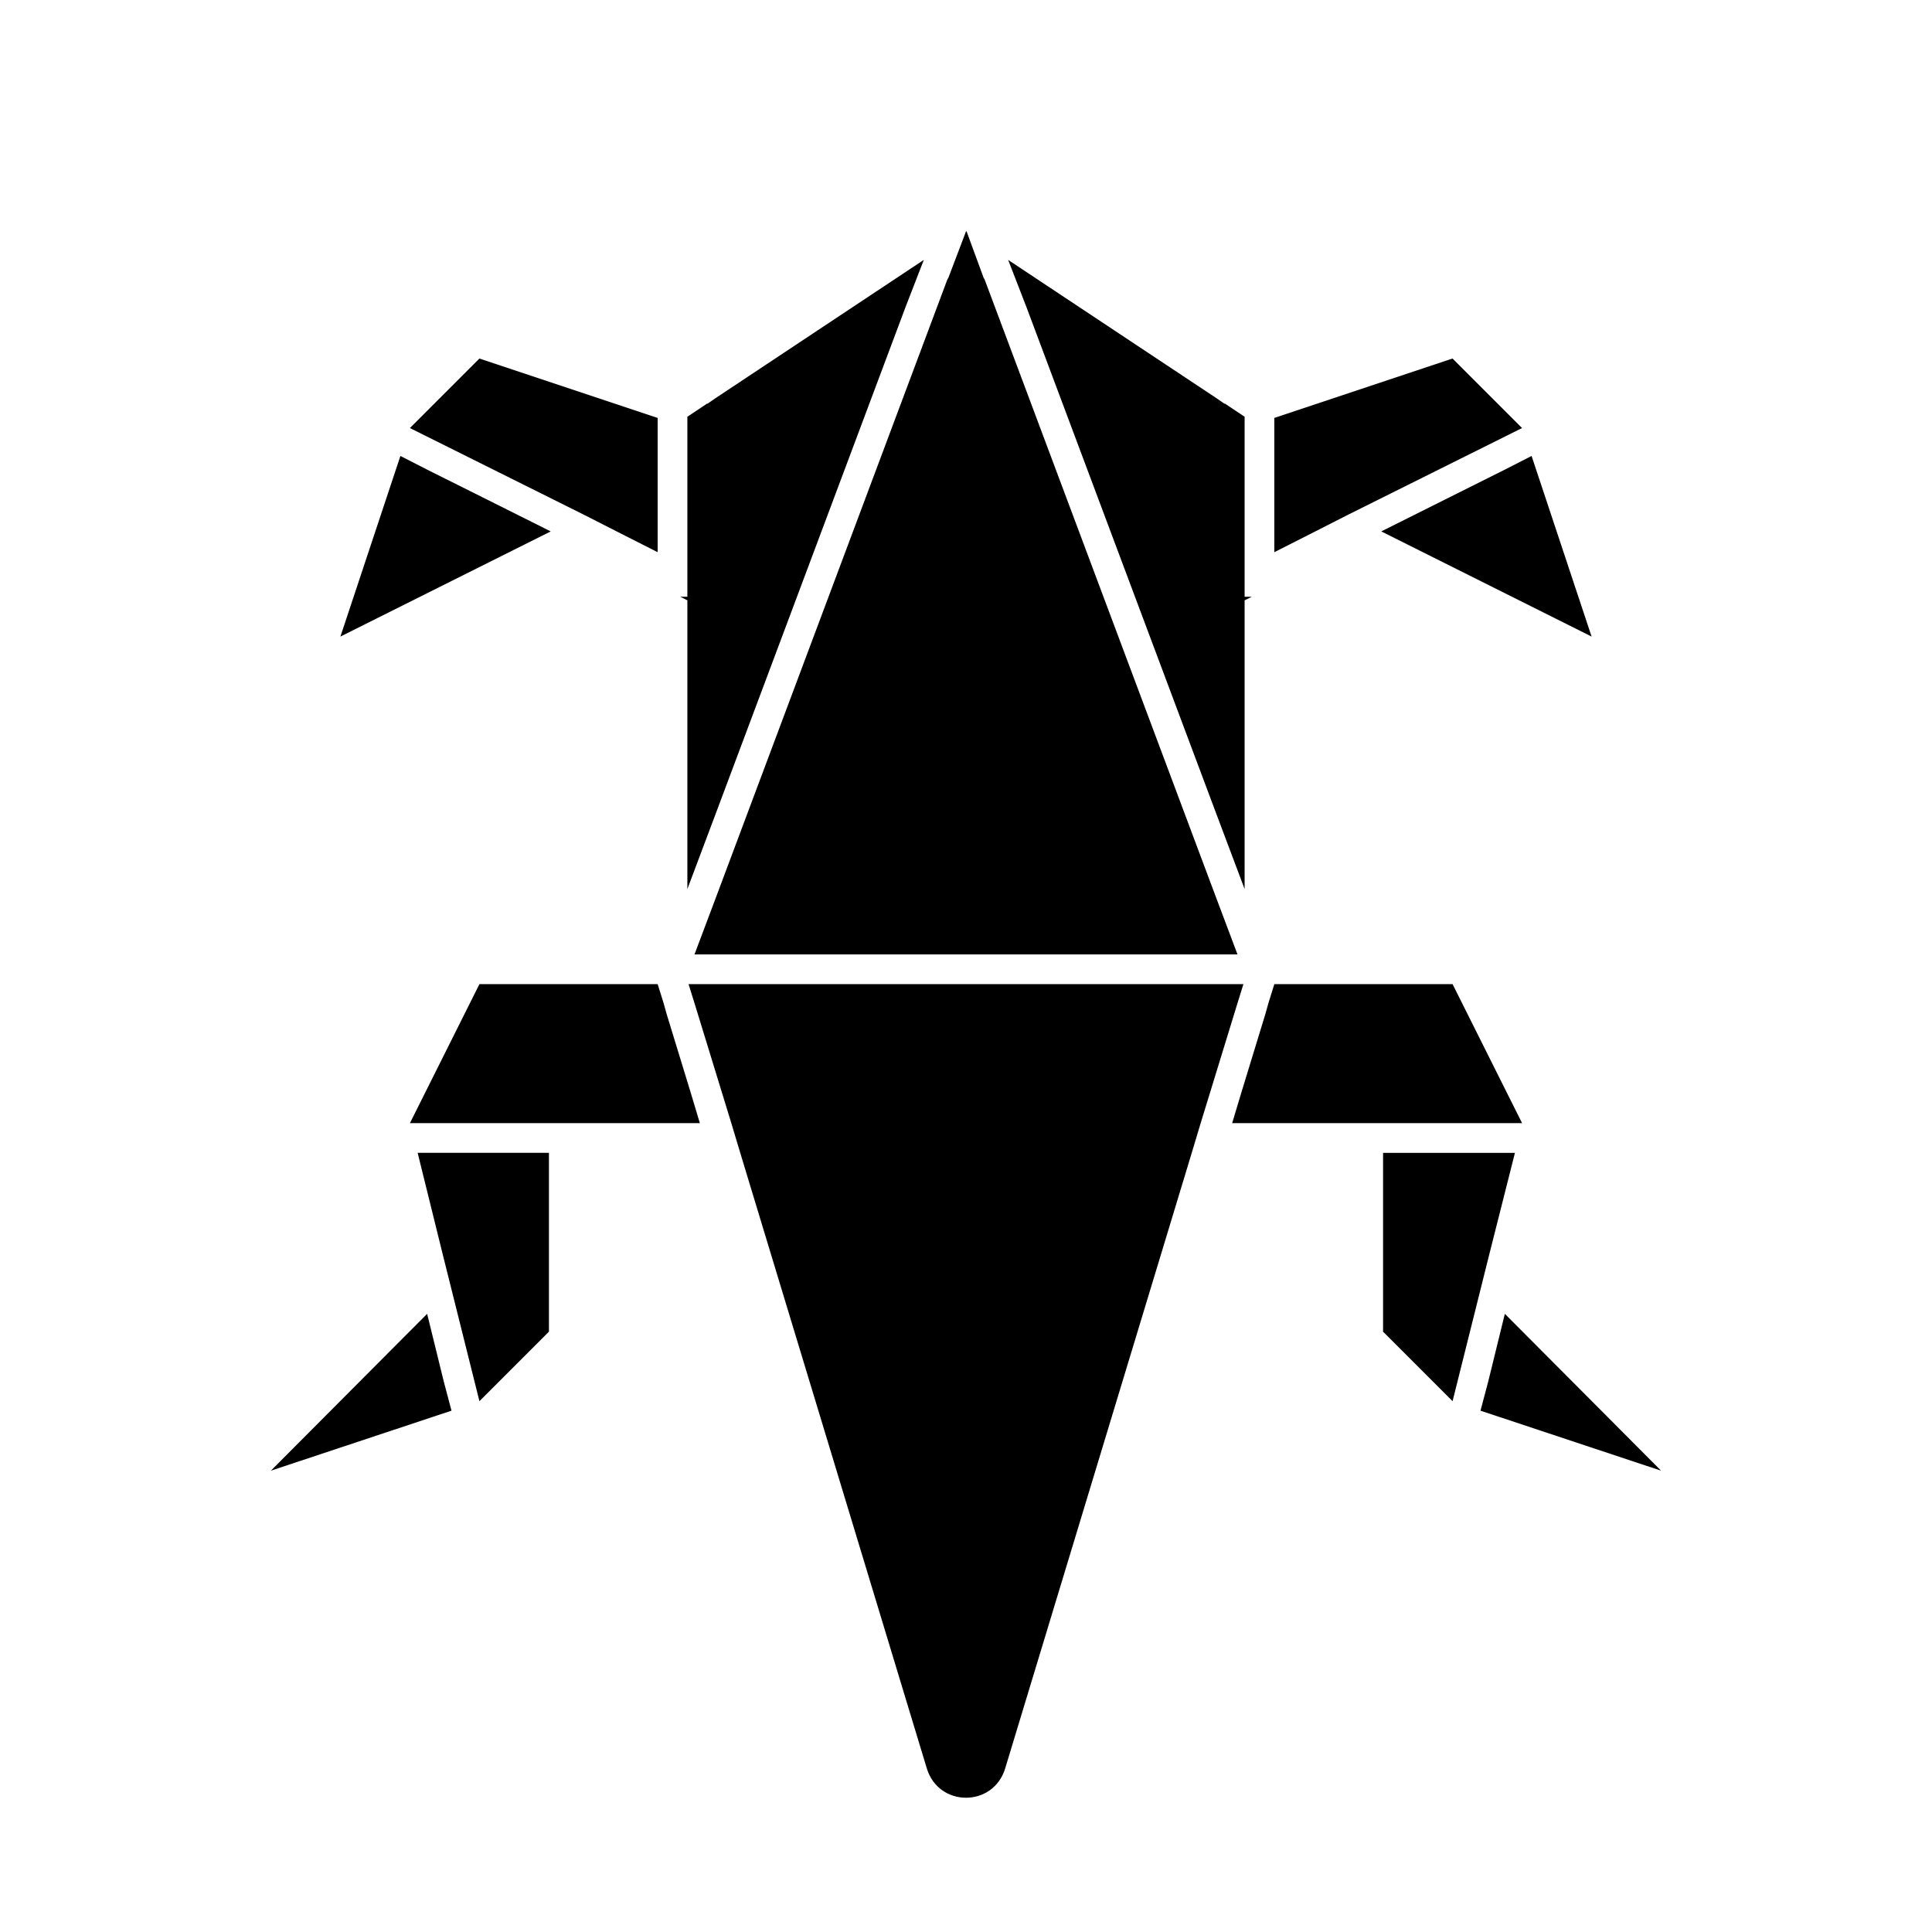
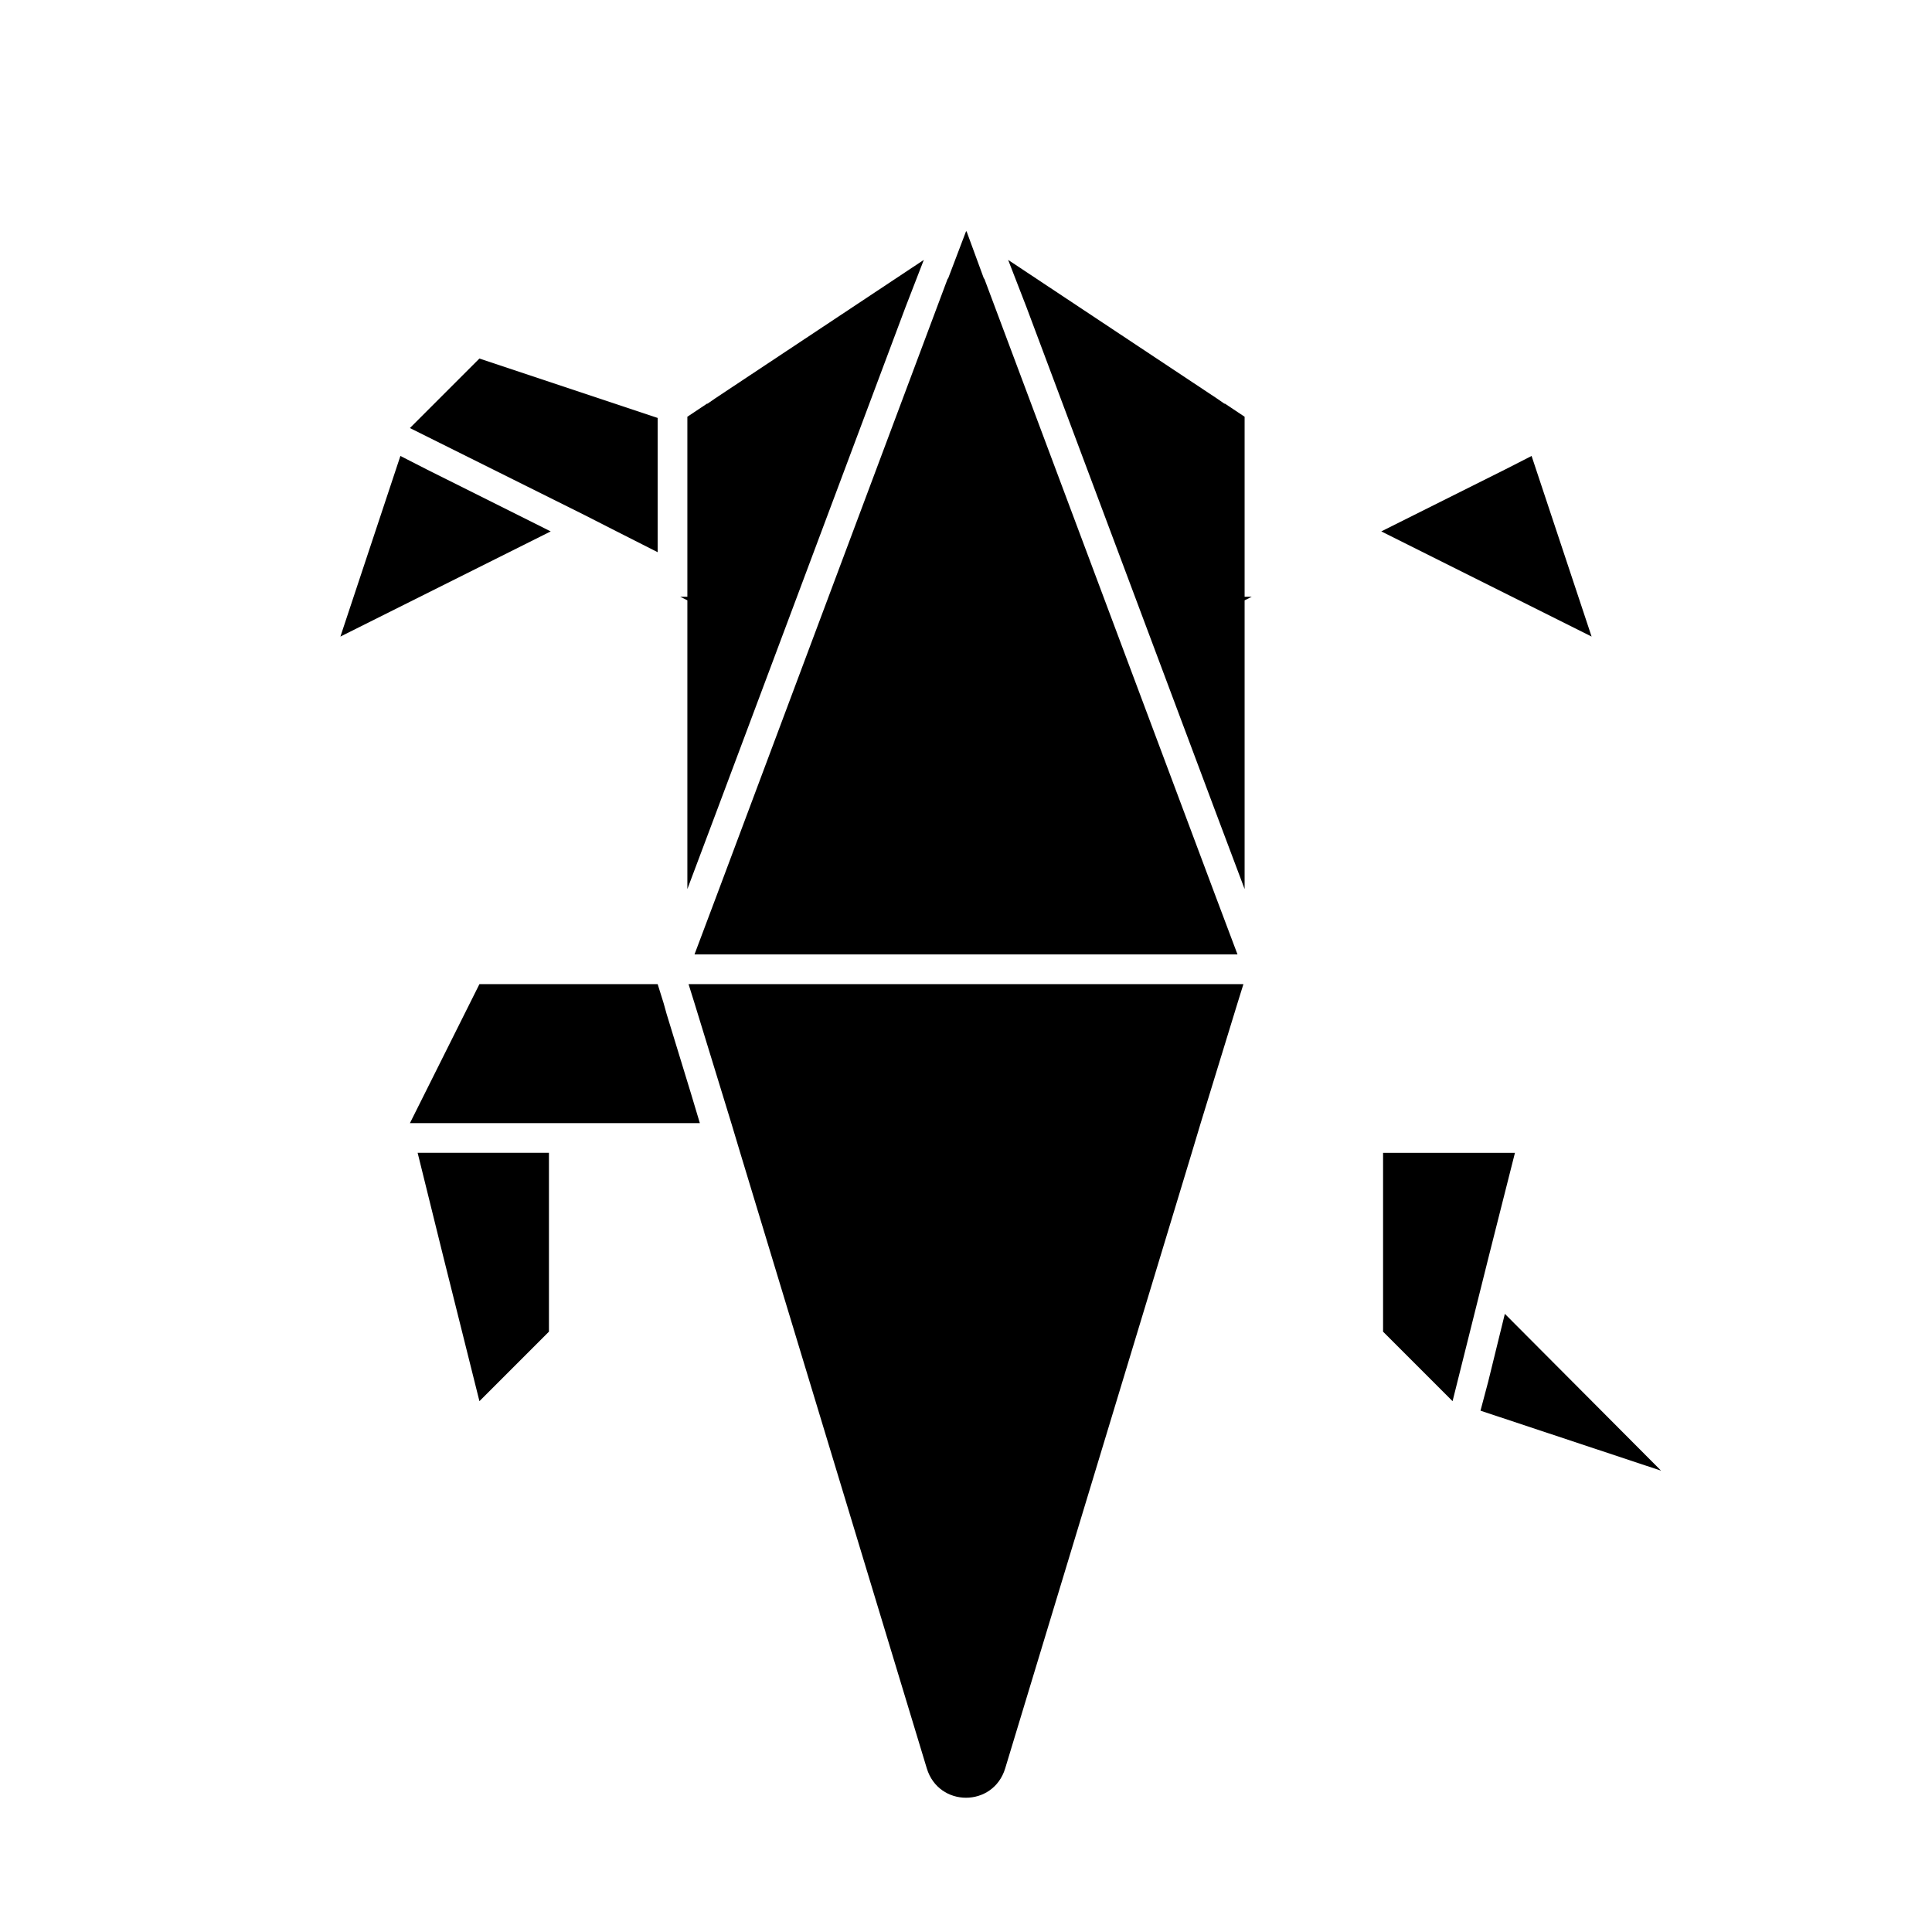
<svg xmlns="http://www.w3.org/2000/svg" fill="#000000" width="800px" height="800px" version="1.1" viewBox="144 144 512 512">
  <g>
    <path d="m473.52 404.8h-147.05l1.574 5.039 9.762 31.805 2.363 7.871 49.438 163.11c3.148 10.391 17.633 10.391 20.781 0l49.438-163.11 2.363-7.871 9.762-31.805z" />
    <path d="m326.16 379.61 7.871-20.938 49.91-133.2 4.879-12.598-55.262 36.684-2.047 1.418h-0.156l-5.195 3.465v47.703h-1.891l1.891 0.945z" />
-     <path d="m328.05 396.93h143.9l-5.984-15.902-61.086-163.11-0.156-0.156-4.566-12.438h-0.156l-4.727 12.438-0.156 0.156-61.086 163.11z" />
+     <path d="m328.05 396.93h143.9l-5.984-15.902-61.086-163.11-0.156-0.156-4.566-12.438h-0.156l-4.727 12.438-0.156 0.156-61.086 163.11" />
    <path d="m465.96 358.67 7.875 20.938v-76.516l1.887-0.945h-1.887v-47.703l-5.199-3.465h-0.156l-2.047-1.418-55.262-36.684 4.883 12.598z" />
    <path d="m307.42 284.83 10.863 5.508v-35.582l-47.23-15.742-18.422 18.422 46.133 22.984z" />
    <path d="m281.13 280.42-23.934-11.965-7.086-3.621-15.898 47.863 55.734-27.867z" />
-     <path d="m501.23 280.42 46.129-22.984-18.422-18.422-47.23 15.742v35.582l10.863-5.508z" />
    <path d="m518.87 280.42-8.816 4.41 55.734 27.867-15.902-47.863-7.086 3.621z" />
    <path d="m320.65 412.67-0.789-2.832-1.574-5.039h-47.23l-14.484 28.969-3.938 7.871h76.832l-2.359-7.871z" />
-     <path d="m543.43 433.77-14.484-28.969h-47.23l-1.574 5.039-0.789 2.832-6.453 21.098-2.363 7.871h76.832z" />
    <path d="m262.71 449.51h-8.031l6.769 27.395 2.207 8.82 7.398 29.598 18.422-18.422v-47.391z" />
-     <path d="m259.4 501.15-2.203-8.973-41.406 41.566 47.863-15.902-2.047-7.715z" />
    <path d="m538.55 476.91 6.926-27.395h-34.949v47.391l11.965 11.965 6.453 6.457 7.402-29.598z" />
    <path d="m542.8 492.18-2.203 8.973-2.203 8.977-2.047 7.715 47.859 15.902z" />
  </g>
</svg>